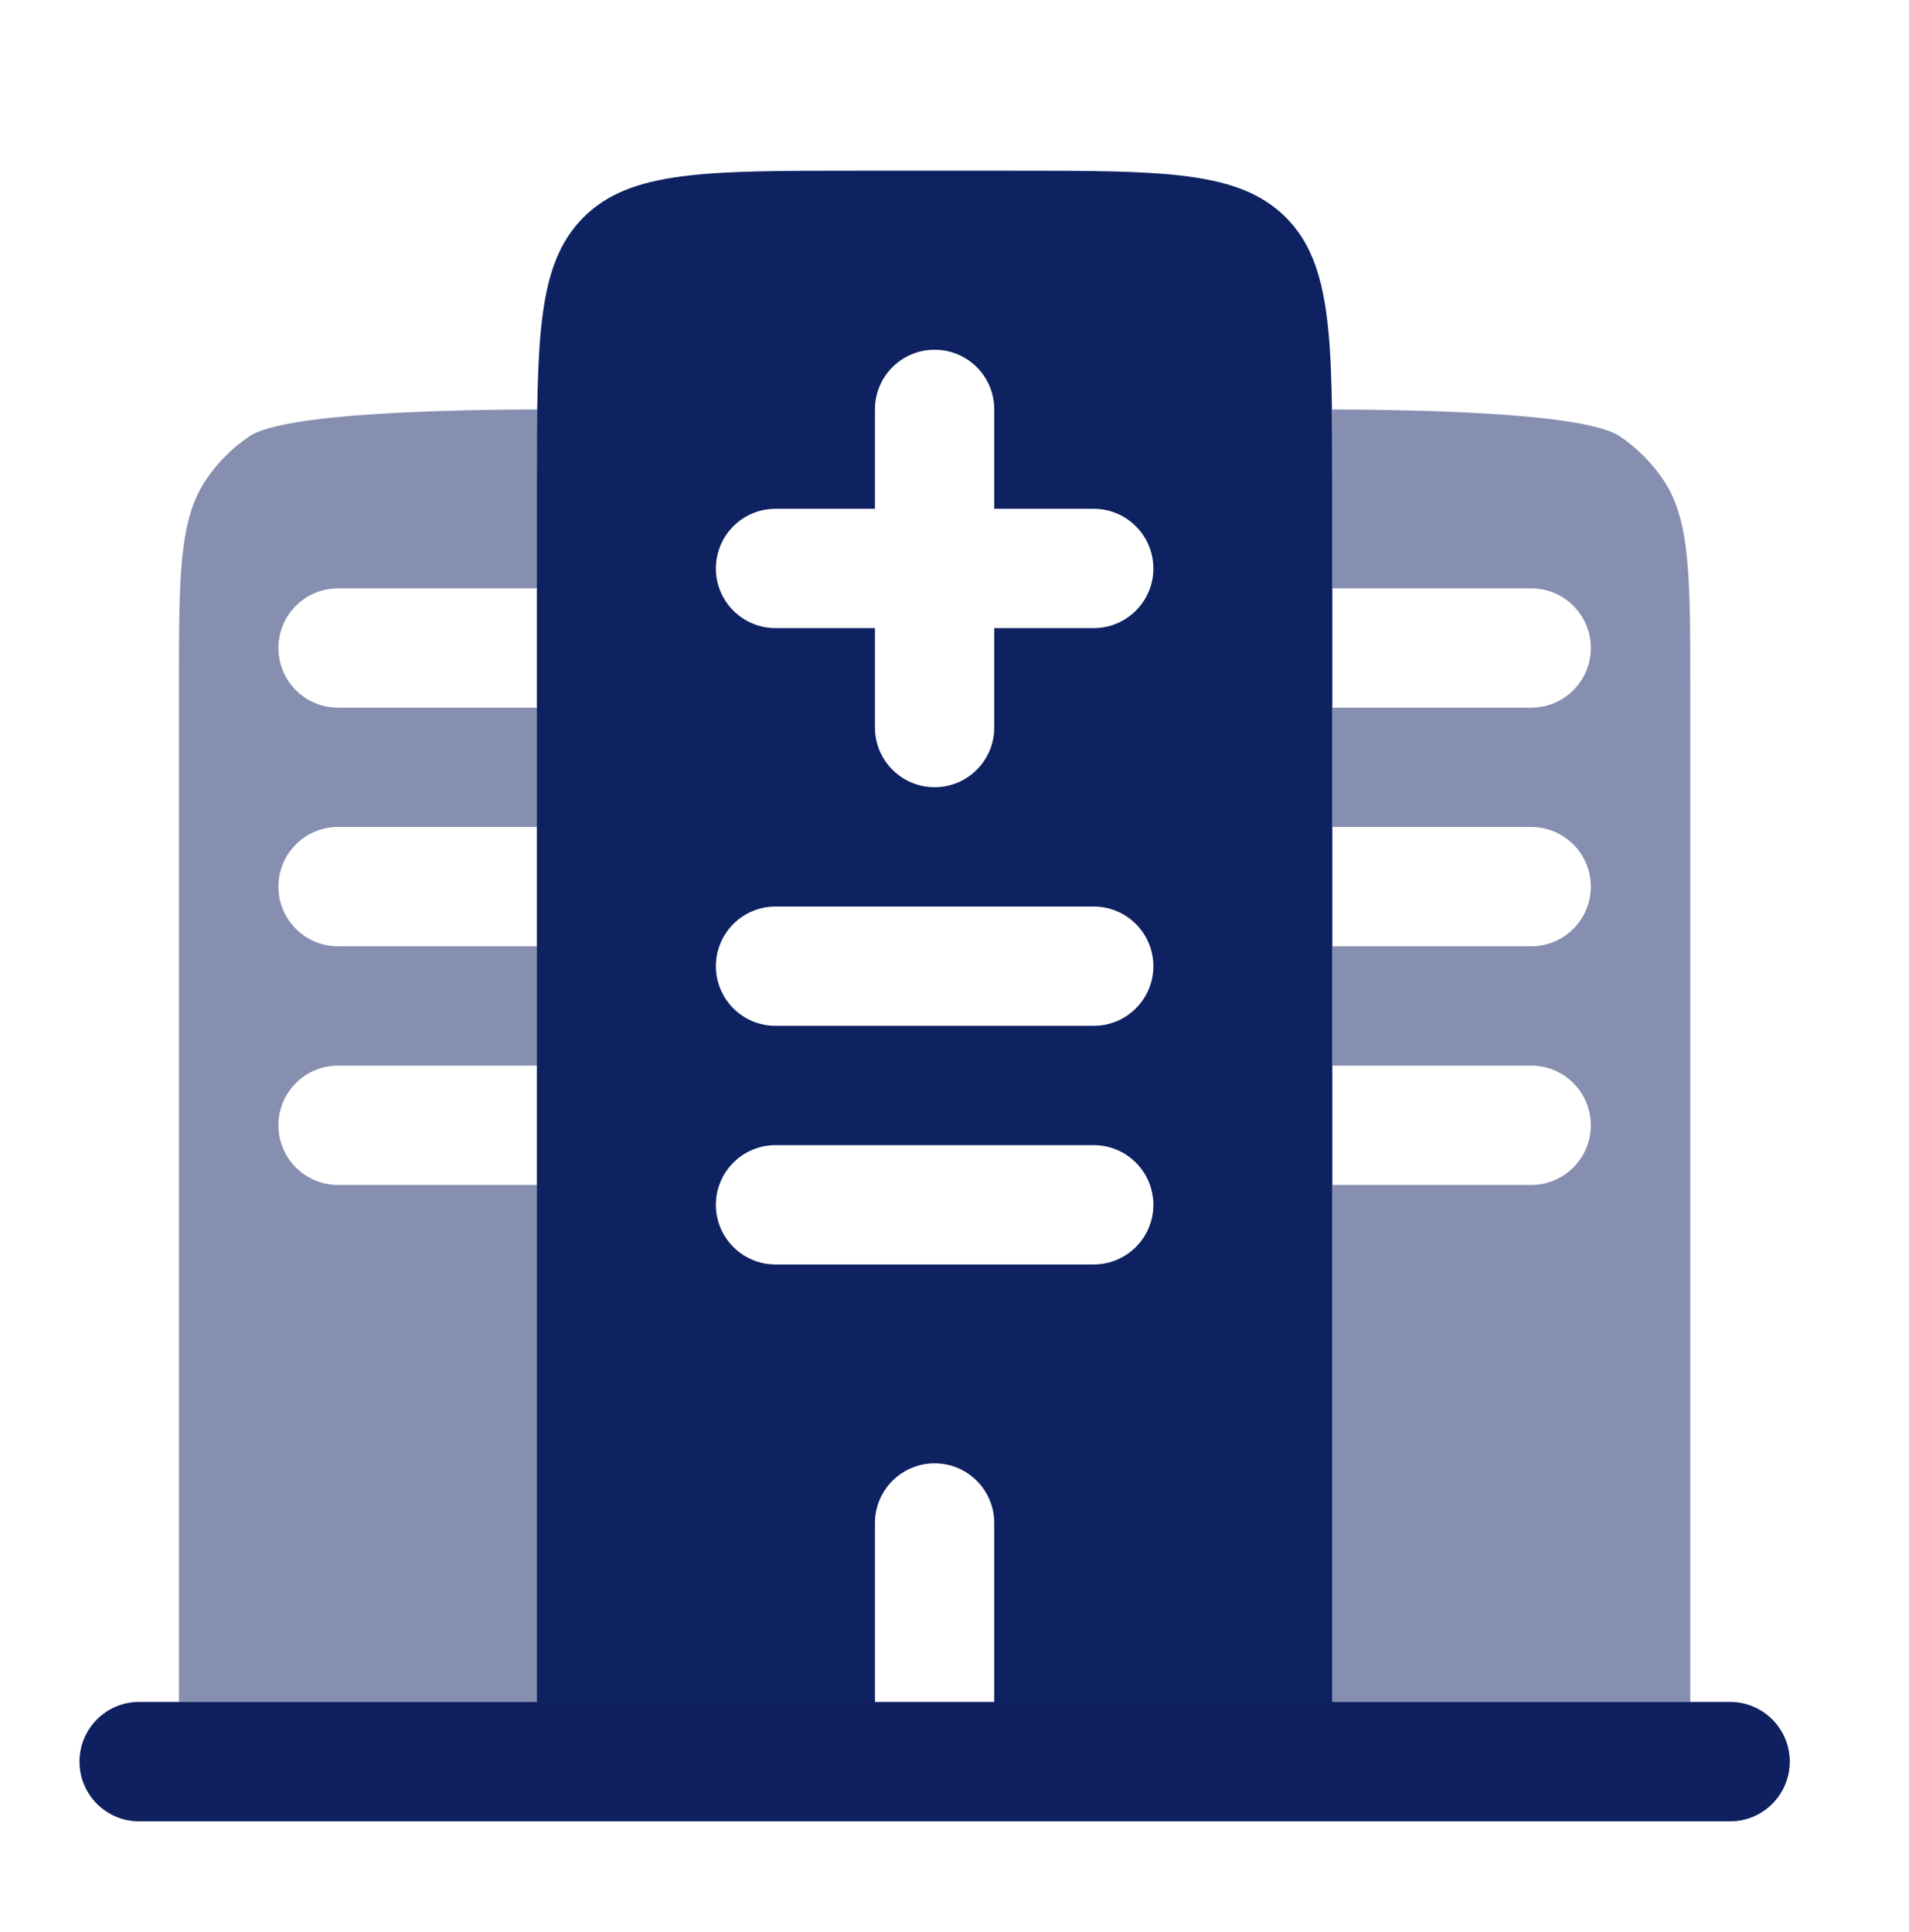
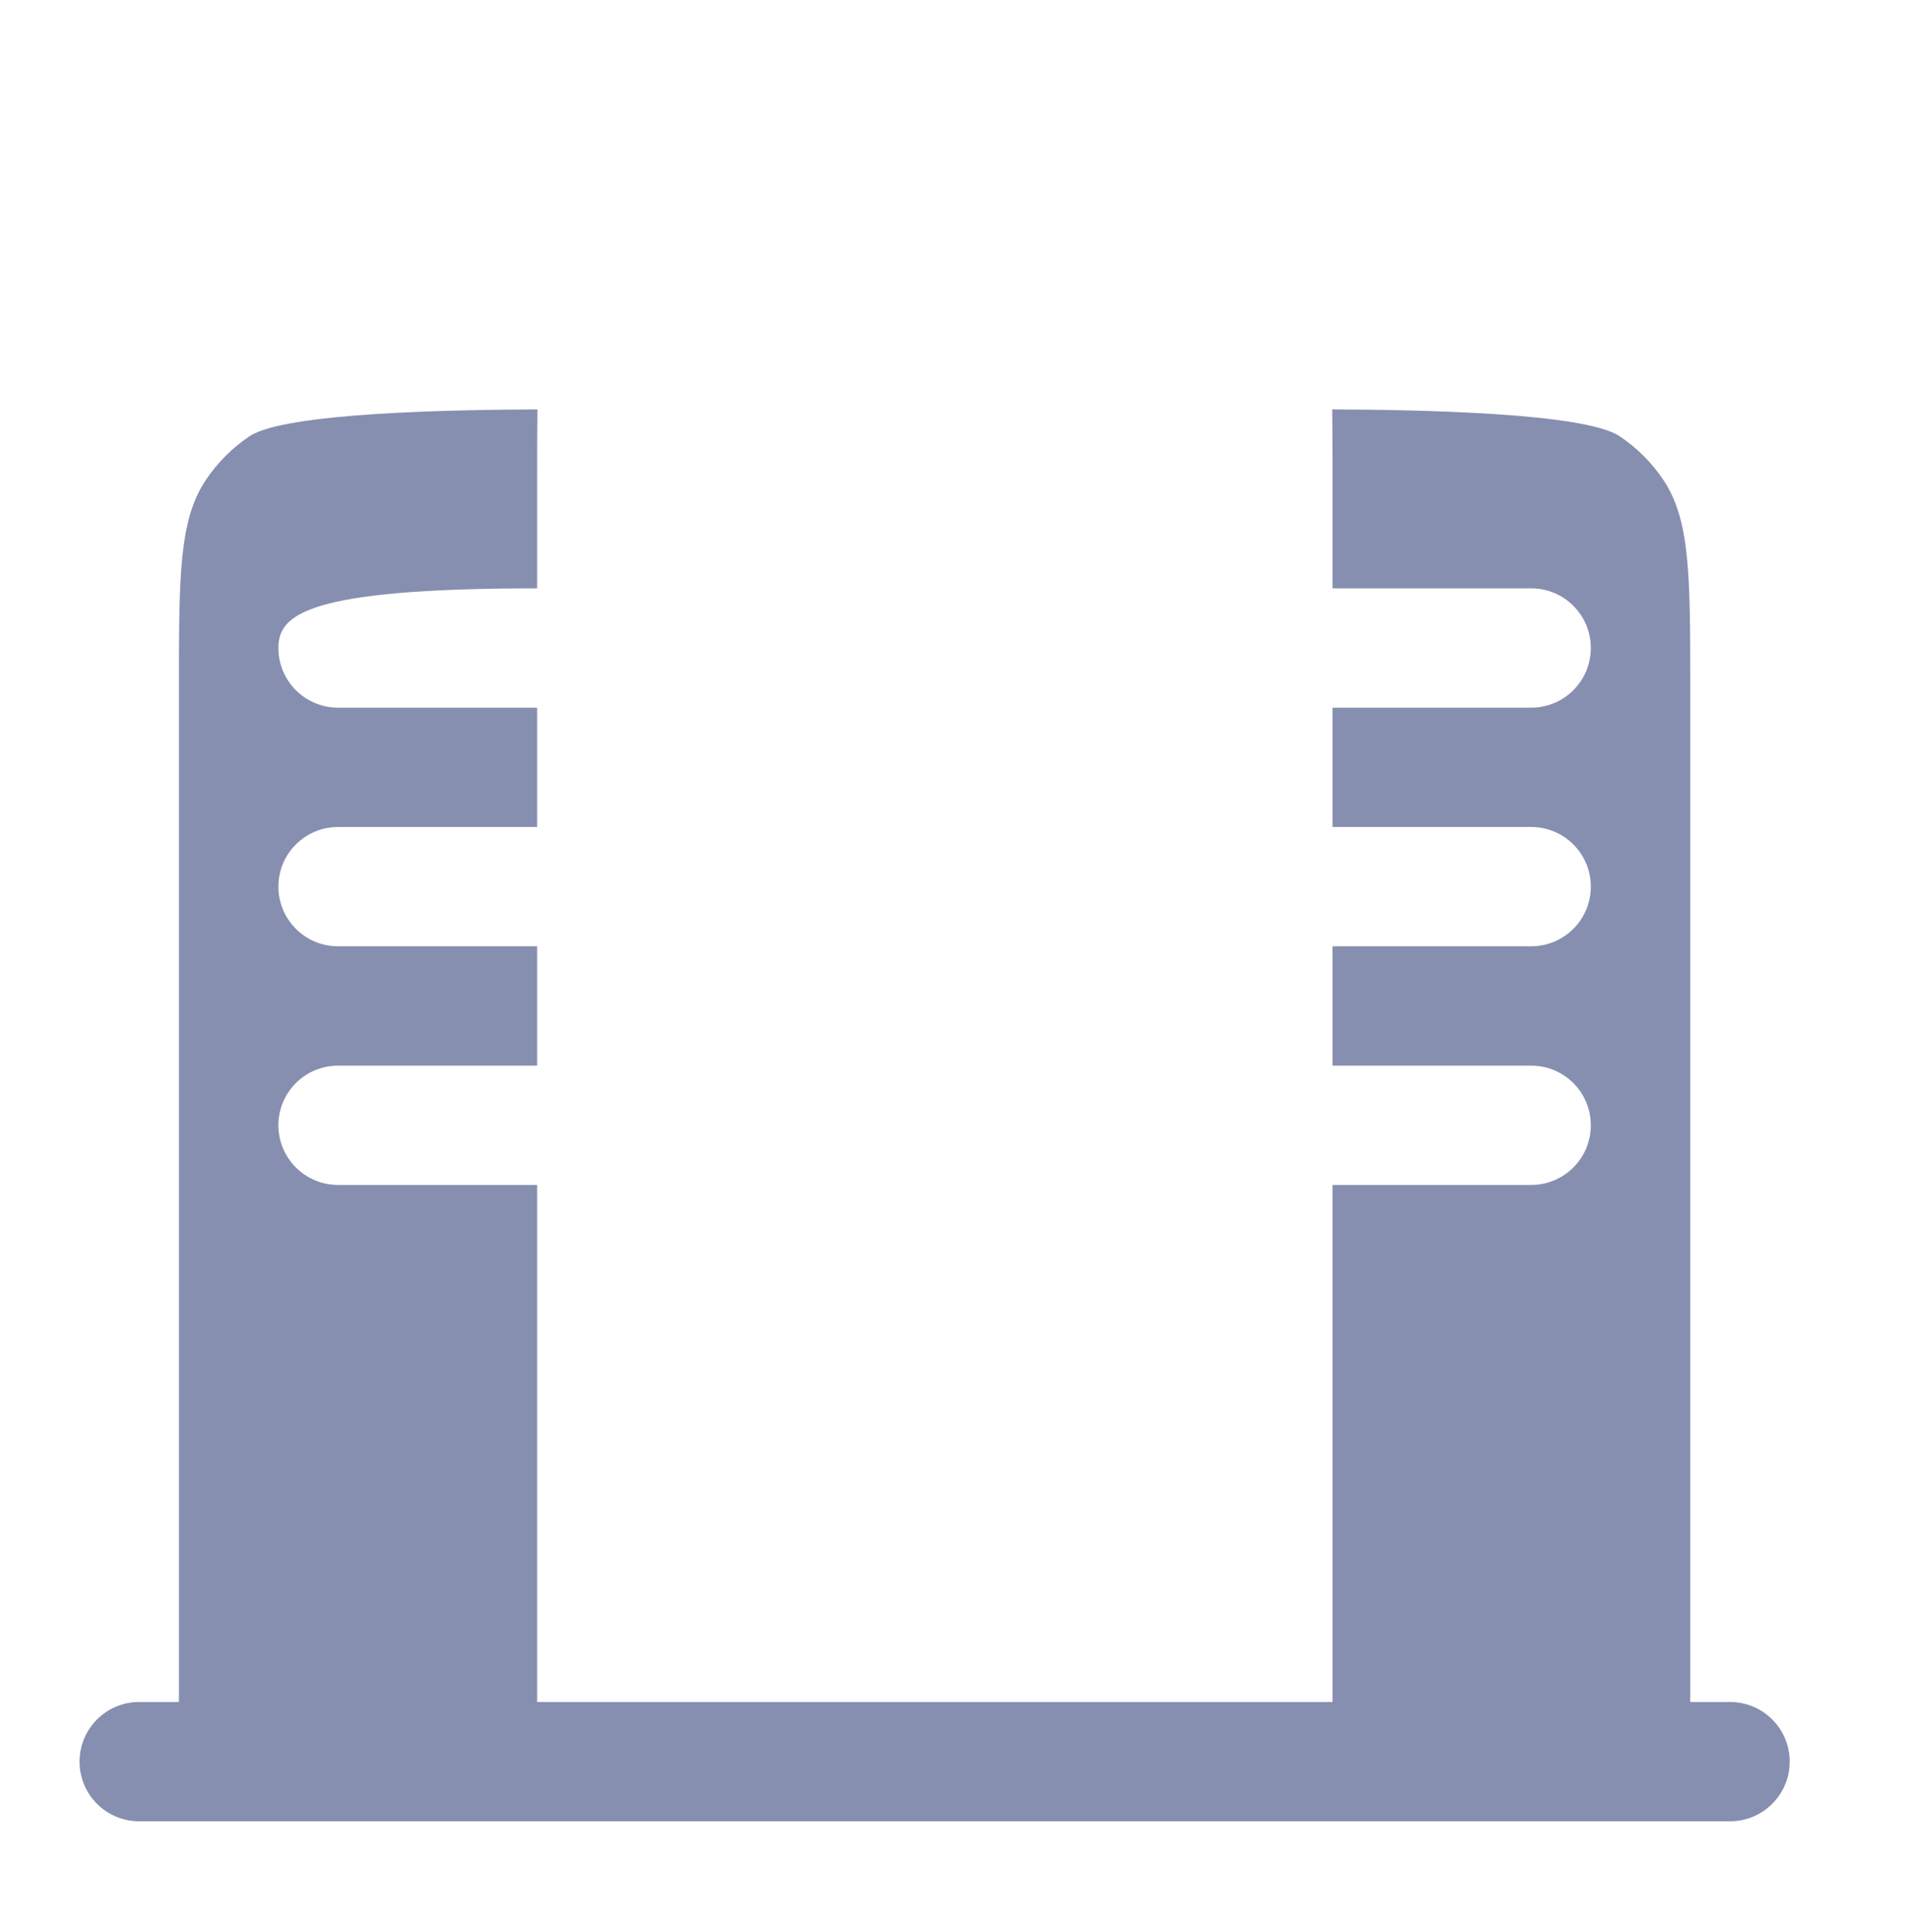
<svg xmlns="http://www.w3.org/2000/svg" width="82" height="83" viewBox="0 0 82 83" fill="none">
-   <path fill-rule="evenodd" clip-rule="evenodd" d="M36.729 7.333H43.562C50.005 7.333 53.226 7.333 55.228 9.335C57.229 11.336 57.229 14.557 57.229 21V73.104H72.604H74.312C75.728 73.104 76.875 74.251 76.875 75.667C76.875 77.082 75.728 78.229 74.312 78.229H5.979C4.564 78.229 3.417 77.082 3.417 75.667C3.417 74.251 4.564 73.104 5.979 73.104H17.938H23.062V21C23.062 14.557 23.062 11.336 25.064 9.335C27.065 7.333 30.287 7.333 36.729 7.333ZM40.146 15.021C41.561 15.021 42.708 16.168 42.708 17.583V21.854H46.979C48.394 21.854 49.542 23.001 49.542 24.417C49.542 25.832 48.394 26.979 46.979 26.979H42.708V31.25C42.708 32.665 41.561 33.812 40.146 33.812C38.731 33.812 37.583 32.665 37.583 31.25V26.979H33.312C31.897 26.979 30.75 25.832 30.75 24.417C30.75 23.001 31.897 21.854 33.312 21.854H37.583V17.583C37.583 16.168 38.731 15.021 40.146 15.021ZM30.75 41.5C30.75 40.085 31.897 38.937 33.312 38.937H46.979C48.394 38.937 49.542 40.085 49.542 41.5C49.542 42.915 48.394 44.062 46.979 44.062H33.312C31.897 44.062 30.75 42.915 30.75 41.5ZM30.75 51.75C30.75 50.335 31.897 49.187 33.312 49.187H46.979C48.394 49.187 49.542 50.335 49.542 51.75C49.542 53.165 48.394 54.312 46.979 54.312H33.312C31.897 54.312 30.75 53.165 30.75 51.75ZM40.146 62.854C41.561 62.854 42.708 64.001 42.708 65.417V73.104H37.583V65.417C37.583 64.001 38.731 62.854 40.146 62.854Z" fill="#0E2161" />
-   <path opacity="0.5" d="M71.453 20.62C72.604 22.344 72.604 24.743 72.604 29.541V73.104H74.312C75.728 73.104 76.875 74.251 76.875 75.666C76.875 77.082 75.728 78.229 74.312 78.229H5.979C4.564 78.229 3.417 77.082 3.417 75.666C3.417 74.251 4.564 73.104 5.979 73.104H7.687V29.541C7.687 24.743 7.687 22.344 8.839 20.62C9.338 19.874 9.978 19.233 10.724 18.735C12.232 17.727 19.392 17.601 23.086 17.585C23.072 18.581 23.073 19.621 23.073 20.694L23.073 21V25.271H14.521C13.106 25.271 11.958 26.418 11.958 27.833C11.958 29.248 13.106 30.396 14.521 30.396H23.073V35.521H14.521C13.106 35.521 11.958 36.668 11.958 38.083C11.958 39.498 13.106 40.646 14.521 40.646H23.073V45.771H14.521C13.106 45.771 11.958 46.918 11.958 48.333C11.958 49.748 13.106 50.896 14.521 50.896H23.073V73.104H57.239V50.896H65.771C67.186 50.896 68.333 49.748 68.333 48.333C68.333 46.918 67.186 45.771 65.771 45.771H57.239V40.646H65.771C67.186 40.646 68.333 39.498 68.333 38.083C68.333 36.668 67.186 35.521 65.771 35.521H57.239V30.396H65.771C67.186 30.396 68.333 29.248 68.333 27.833C68.333 26.418 67.186 25.271 65.771 25.271H57.239V21L57.239 20.694C57.239 19.621 57.239 18.581 57.225 17.585C60.92 17.601 68.06 17.727 69.567 18.735C70.313 19.233 70.954 19.874 71.453 20.62Z" fill="#0E2161" />
+   <path opacity="0.5" d="M71.453 20.62C72.604 22.344 72.604 24.743 72.604 29.541V73.104H74.312C75.728 73.104 76.875 74.251 76.875 75.666C76.875 77.082 75.728 78.229 74.312 78.229H5.979C4.564 78.229 3.417 77.082 3.417 75.666C3.417 74.251 4.564 73.104 5.979 73.104H7.687V29.541C7.687 24.743 7.687 22.344 8.839 20.62C9.338 19.874 9.978 19.233 10.724 18.735C12.232 17.727 19.392 17.601 23.086 17.585C23.072 18.581 23.073 19.621 23.073 20.694L23.073 21V25.271C13.106 25.271 11.958 26.418 11.958 27.833C11.958 29.248 13.106 30.396 14.521 30.396H23.073V35.521H14.521C13.106 35.521 11.958 36.668 11.958 38.083C11.958 39.498 13.106 40.646 14.521 40.646H23.073V45.771H14.521C13.106 45.771 11.958 46.918 11.958 48.333C11.958 49.748 13.106 50.896 14.521 50.896H23.073V73.104H57.239V50.896H65.771C67.186 50.896 68.333 49.748 68.333 48.333C68.333 46.918 67.186 45.771 65.771 45.771H57.239V40.646H65.771C67.186 40.646 68.333 39.498 68.333 38.083C68.333 36.668 67.186 35.521 65.771 35.521H57.239V30.396H65.771C67.186 30.396 68.333 29.248 68.333 27.833C68.333 26.418 67.186 25.271 65.771 25.271H57.239V21L57.239 20.694C57.239 19.621 57.239 18.581 57.225 17.585C60.92 17.601 68.06 17.727 69.567 18.735C70.313 19.233 70.954 19.874 71.453 20.62Z" fill="#0E2161" />
</svg>